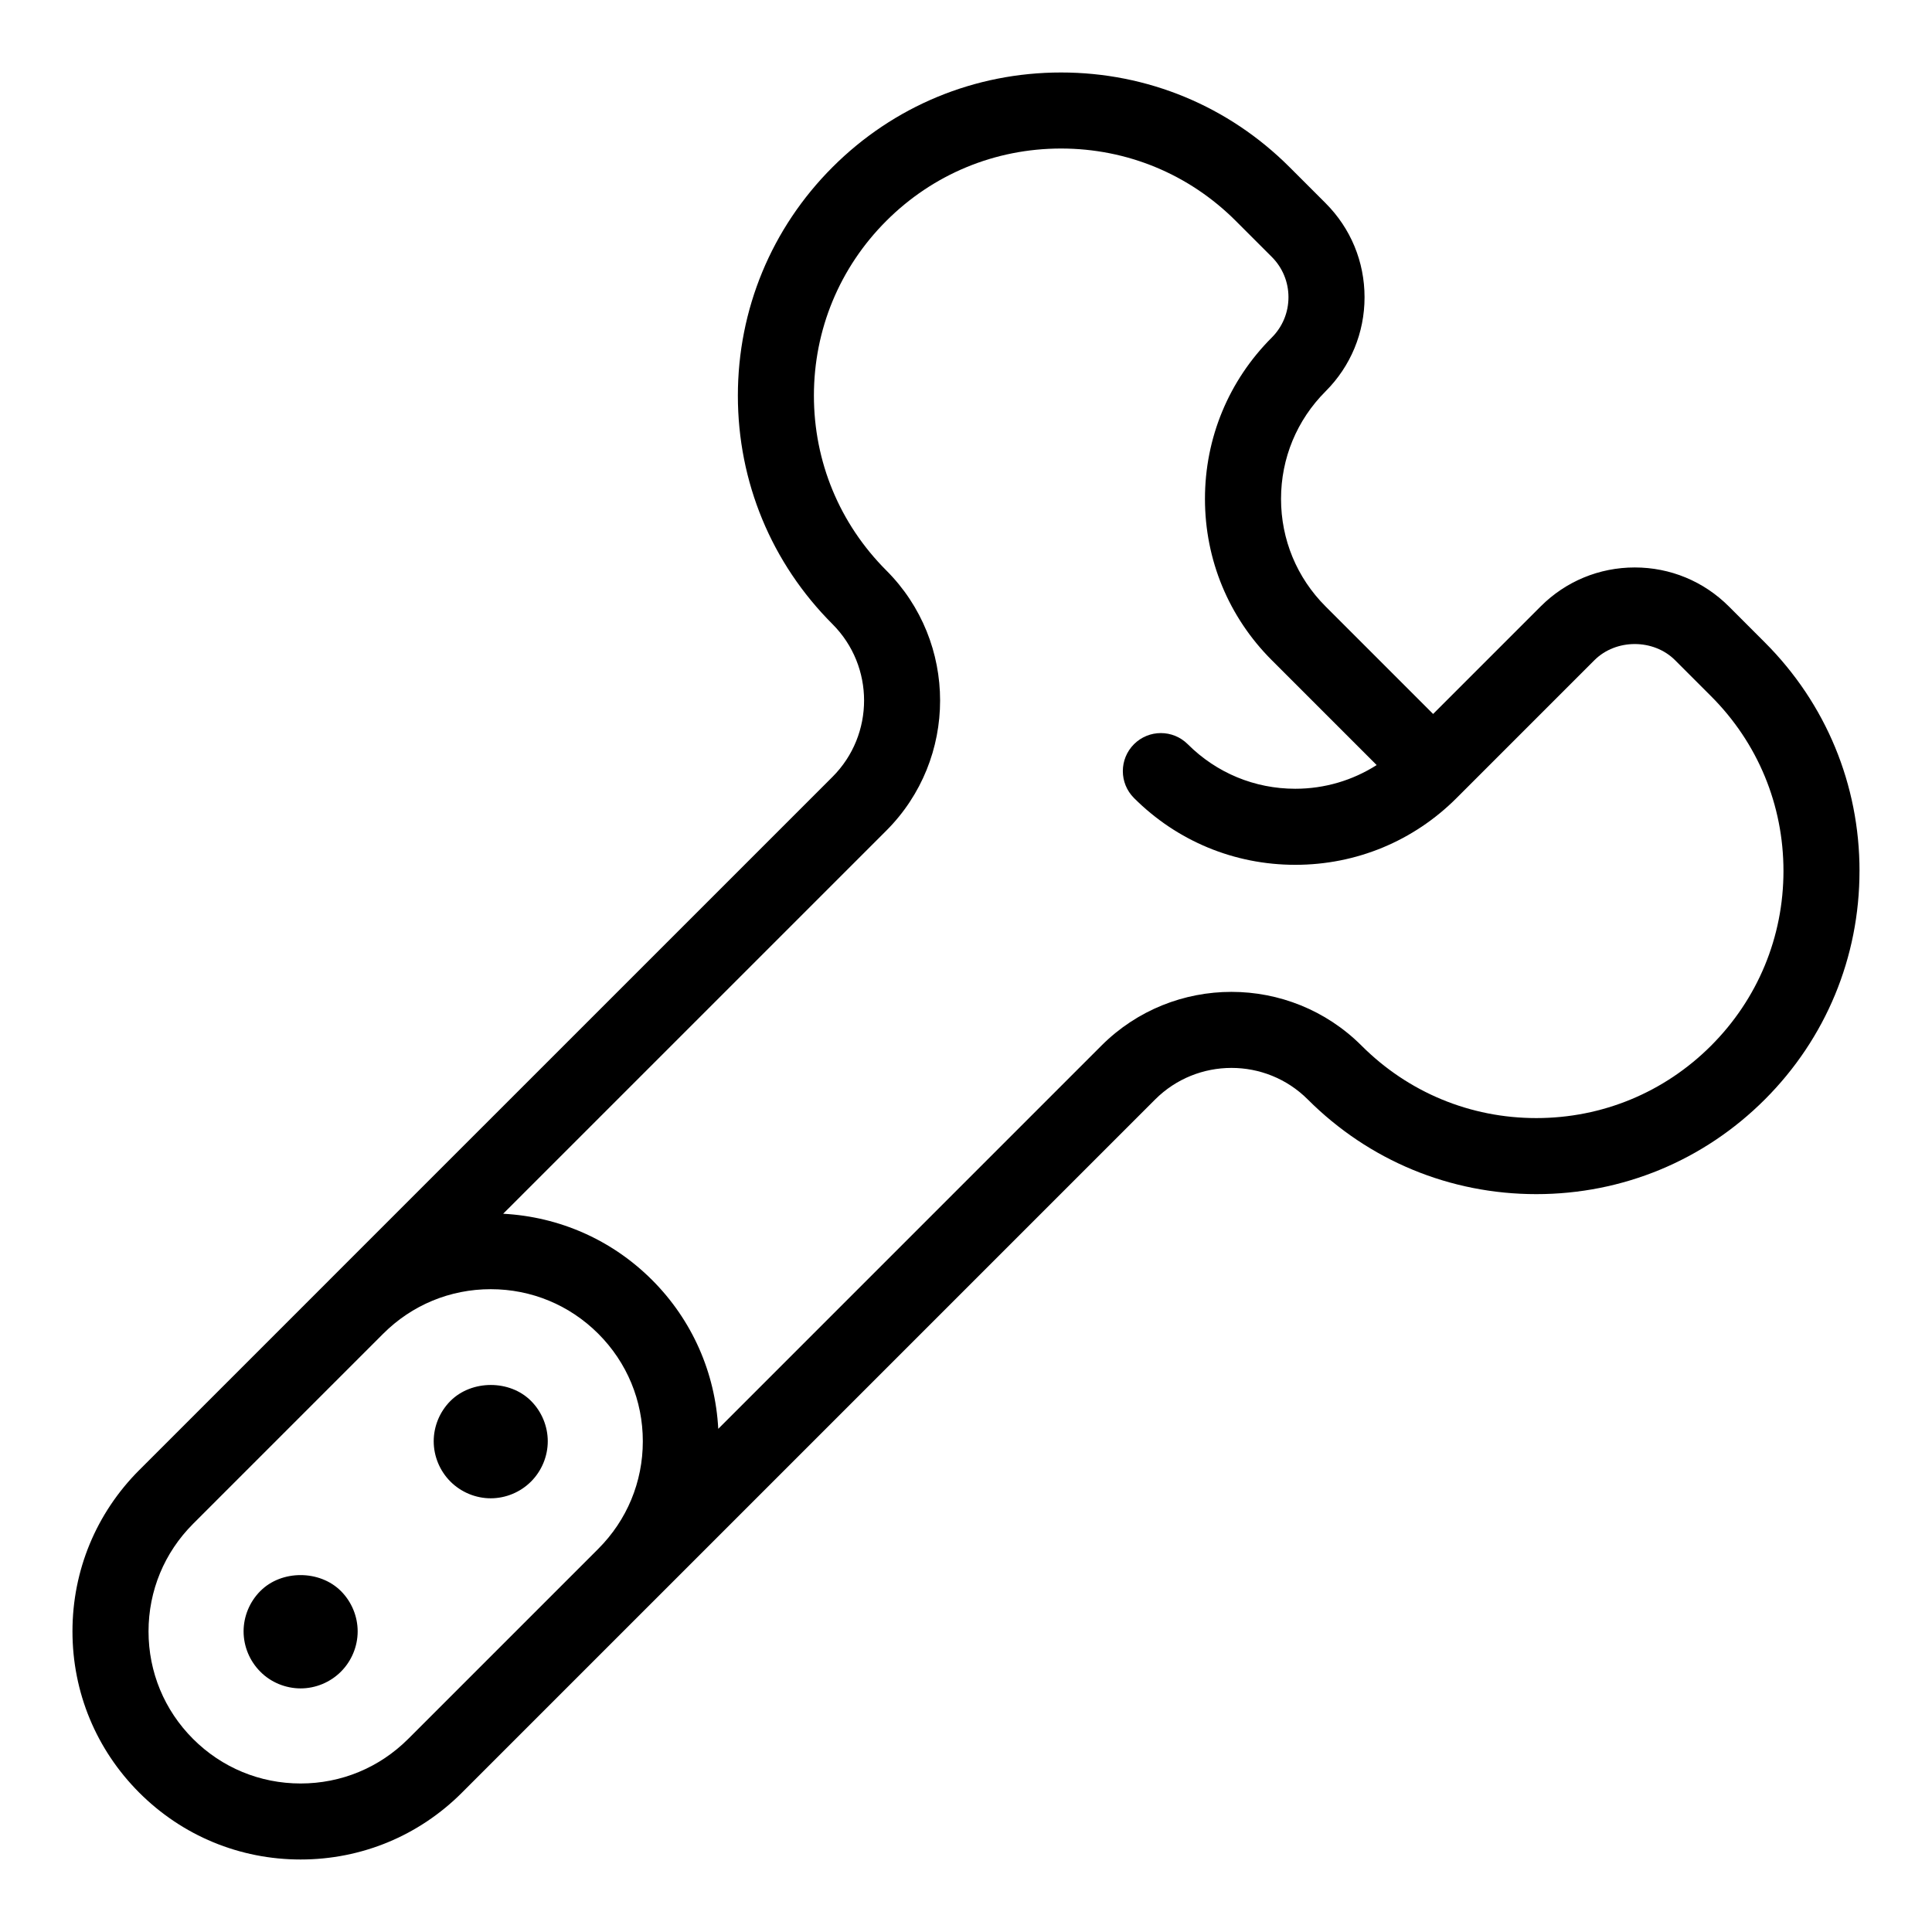
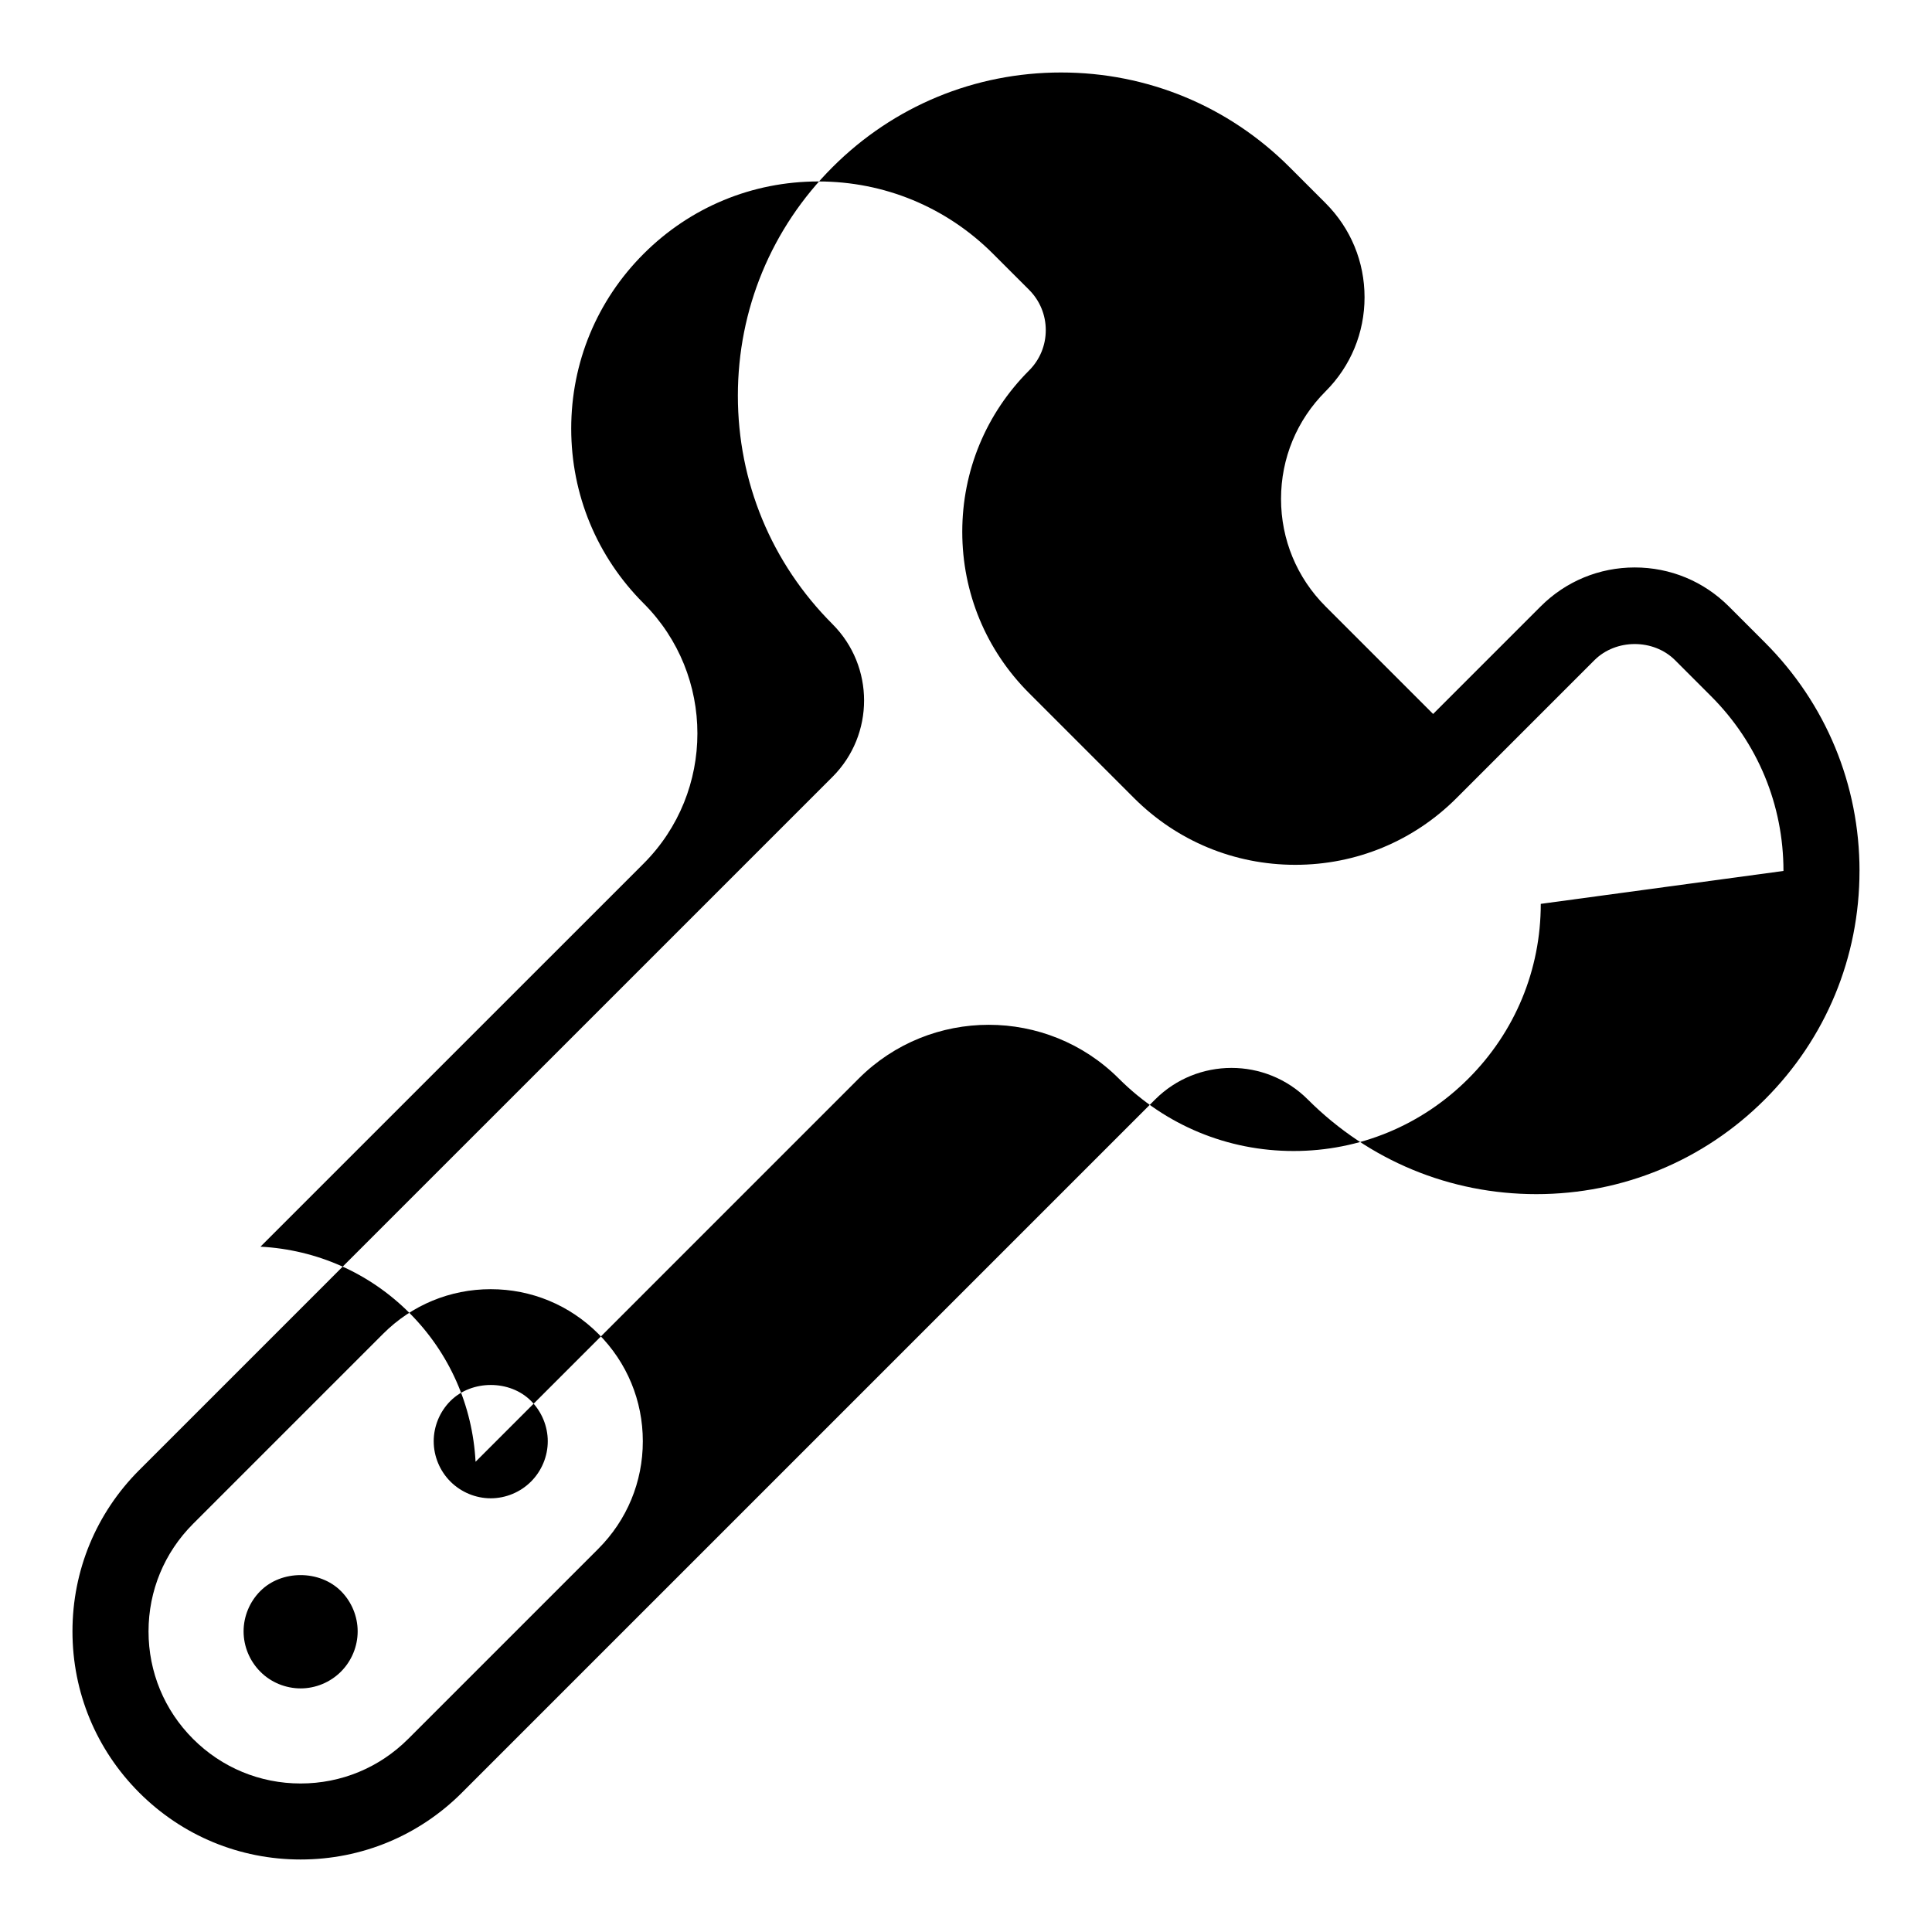
<svg xmlns="http://www.w3.org/2000/svg" fill="#000000" width="800px" height="800px" version="1.1" viewBox="144 144 512 512">
-   <path d="m263.37 536.63c-2.824-2.824-4.434-6.703-4.434-10.684s1.613-7.859 4.434-10.68c5.644-5.644 15.77-5.644 21.363 0 2.816 2.82 4.43 6.703 4.43 10.68 0 3.981-1.613 7.859-4.434 10.68-2.82 2.824-6.699 4.438-10.68 4.438s-7.859-1.613-10.68-4.434zm-50.383 29.02c-2.82 2.82-4.434 6.699-4.434 10.68s1.613 7.859 4.434 10.68c2.769 2.82 6.699 4.434 10.68 4.434 3.981 0 7.859-1.613 10.68-4.434 2.824-2.82 4.438-6.699 4.438-10.68s-1.613-7.859-4.434-10.68c-5.644-5.644-15.77-5.644-21.363 0zm423.8-190.84c0 22.879-8.914 44.391-25.086 60.562s-37.684 25.086-60.562 25.086-44.379-8.906-60.559-25.086c-11.156-11.156-29.301-11.148-40.457 0l-133.3 133.3c-0.012 0.012-0.016 0.02-0.023 0.023-0.004 0.004-0.012 0.004-0.016 0.012l-50.359 50.359c-0.004 0.004-0.004 0.012-0.012 0.016-11.422 11.414-26.602 17.703-42.75 17.703-16.148 0-31.328-6.289-42.75-17.703-11.418-11.426-17.707-26.605-17.707-42.754 0-16.148 6.289-31.328 17.703-42.75 0.004-0.004 0.012-0.004 0.016-0.012l50.359-50.359c0.004-0.004 0.004-0.012 0.012-0.016 0.012-0.012 0.02-0.016 0.023-0.023l133.31-133.3c11.148-11.156 11.148-29.301 0-40.457-0.012-0.012-0.016-0.02-0.02-0.023-16.164-16.172-25.066-37.668-25.066-60.531 0-22.879 8.914-44.387 25.086-60.562 16.168-16.172 37.684-25.086 60.559-25.086 22.879 0 44.379 8.906 60.559 25.086l9.543 9.539c0.012 0.012 0.016 0.016 0.02 0.023 6.648 6.656 10.309 15.504 10.309 24.914 0 9.422-3.668 18.277-10.328 24.938-7.613 7.613-11.805 17.734-11.805 28.5s4.191 20.887 11.805 28.5l28.5 28.5 28.5-28.5c6.66-6.66 15.516-10.328 24.938-10.328 9.41 0 18.258 3.664 24.914 10.309 0.012 0.012 0.016 0.016 0.023 0.02l9.539 9.543c16.18 16.176 25.086 37.68 25.086 60.559zm-413.12 241.83c10.766 0 20.887-4.191 28.5-11.805 0.004-0.004 0.012-0.004 0.016-0.012l50.355-50.355c0.004-0.004 0.004-0.012 0.012-0.016 7.613-7.609 11.805-17.73 11.805-28.5 0-10.766-4.191-20.887-11.805-28.5s-17.734-11.805-28.5-11.805-20.887 4.191-28.5 11.805c-0.004 0.004-0.012 0.004-0.016 0.012l-50.355 50.355c-0.004 0.004-0.004 0.012-0.012 0.016-7.613 7.613-11.805 17.734-11.805 28.5s4.191 20.887 11.805 28.5c7.613 7.613 17.734 11.805 28.5 11.805zm392.97-241.83c0-17.496-6.812-33.941-19.184-46.309l-9.539-9.543-0.004-0.004c-5.715-5.703-15.66-5.699-21.371 0.004l-35.613 35.613c-0.004 0.004-0.004 0.012-0.012 0.016-0.004 0.004-0.012 0.004-0.016 0.012l-0.867 0.863c-0.004 0.004-0.004 0.012-0.012 0.016-11.418 11.422-26.602 17.707-42.754 17.707s-31.332-6.293-42.75-17.707c-3.934-3.934-3.934-10.312 0-14.254 3.941-3.934 10.316-3.93 14.254 0 7.613 7.613 17.734 11.805 28.496 11.805 7.766 0 15.176-2.211 21.566-6.277l-27.797-27.797c-11.422-11.418-17.707-26.602-17.707-42.75s6.289-31.332 17.707-42.75c2.852-2.856 4.422-6.648 4.422-10.691 0-4.035-1.57-7.824-4.418-10.68l-0.004-0.004-9.543-9.539c-12.363-12.367-28.805-19.18-46.305-19.18-17.496 0-33.941 6.812-46.309 19.184-12.375 12.371-19.184 28.82-19.184 46.312 0 17.488 6.812 33.93 19.176 46.305 0.004 0.004 0.004 0.004 0.012 0.012 19.008 19.008 19.004 49.941 0 68.953l-101.54 101.53c14.902 0.797 28.816 6.914 39.457 17.543 10.637 10.641 16.746 24.555 17.547 39.457l101.53-101.54c19.004-19.016 49.941-19.008 68.953 0 12.371 12.375 28.816 19.188 46.312 19.188s33.941-6.812 46.309-19.184c12.375-12.371 19.188-28.816 19.188-46.312z" />
+   <path d="m263.37 536.63c-2.824-2.824-4.434-6.703-4.434-10.684s1.613-7.859 4.434-10.68c5.644-5.644 15.77-5.644 21.363 0 2.816 2.82 4.43 6.703 4.43 10.68 0 3.981-1.613 7.859-4.434 10.68-2.82 2.824-6.699 4.438-10.68 4.438s-7.859-1.613-10.68-4.434zm-50.383 29.02c-2.82 2.82-4.434 6.699-4.434 10.68s1.613 7.859 4.434 10.68c2.769 2.82 6.699 4.434 10.68 4.434 3.981 0 7.859-1.613 10.68-4.434 2.824-2.82 4.438-6.699 4.438-10.68s-1.613-7.859-4.434-10.68c-5.644-5.644-15.77-5.644-21.363 0zm423.8-190.84c0 22.879-8.914 44.391-25.086 60.562s-37.684 25.086-60.562 25.086-44.379-8.906-60.559-25.086c-11.156-11.156-29.301-11.148-40.457 0l-133.3 133.3c-0.012 0.012-0.016 0.02-0.023 0.023-0.004 0.004-0.012 0.004-0.016 0.012l-50.359 50.359c-0.004 0.004-0.004 0.012-0.012 0.016-11.422 11.414-26.602 17.703-42.75 17.703-16.148 0-31.328-6.289-42.75-17.703-11.418-11.426-17.707-26.605-17.707-42.754 0-16.148 6.289-31.328 17.703-42.75 0.004-0.004 0.012-0.004 0.016-0.012l50.359-50.359c0.004-0.004 0.004-0.012 0.012-0.016 0.012-0.012 0.02-0.016 0.023-0.023l133.31-133.3c11.148-11.156 11.148-29.301 0-40.457-0.012-0.012-0.016-0.02-0.02-0.023-16.164-16.172-25.066-37.668-25.066-60.531 0-22.879 8.914-44.387 25.086-60.562 16.168-16.172 37.684-25.086 60.559-25.086 22.879 0 44.379 8.906 60.559 25.086l9.543 9.539c0.012 0.012 0.016 0.016 0.02 0.023 6.648 6.656 10.309 15.504 10.309 24.914 0 9.422-3.668 18.277-10.328 24.938-7.613 7.613-11.805 17.734-11.805 28.5s4.191 20.887 11.805 28.5l28.5 28.5 28.5-28.5c6.66-6.66 15.516-10.328 24.938-10.328 9.41 0 18.258 3.664 24.914 10.309 0.012 0.012 0.016 0.016 0.023 0.02l9.539 9.543c16.18 16.176 25.086 37.68 25.086 60.559zm-413.12 241.83c10.766 0 20.887-4.191 28.5-11.805 0.004-0.004 0.012-0.004 0.016-0.012l50.355-50.355c0.004-0.004 0.004-0.012 0.012-0.016 7.613-7.609 11.805-17.73 11.805-28.5 0-10.766-4.191-20.887-11.805-28.5s-17.734-11.805-28.5-11.805-20.887 4.191-28.5 11.805c-0.004 0.004-0.012 0.004-0.016 0.012l-50.355 50.355c-0.004 0.004-0.004 0.012-0.012 0.016-7.613 7.613-11.805 17.734-11.805 28.5s4.191 20.887 11.805 28.5c7.613 7.613 17.734 11.805 28.5 11.805zm392.97-241.83c0-17.496-6.812-33.941-19.184-46.309l-9.539-9.543-0.004-0.004c-5.715-5.703-15.66-5.699-21.371 0.004l-35.613 35.613c-0.004 0.004-0.004 0.012-0.012 0.016-0.004 0.004-0.012 0.004-0.016 0.012l-0.867 0.863c-0.004 0.004-0.004 0.012-0.012 0.016-11.418 11.422-26.602 17.707-42.754 17.707s-31.332-6.293-42.75-17.707l-27.797-27.797c-11.422-11.418-17.707-26.602-17.707-42.75s6.289-31.332 17.707-42.75c2.852-2.856 4.422-6.648 4.422-10.691 0-4.035-1.57-7.824-4.418-10.68l-0.004-0.004-9.543-9.539c-12.363-12.367-28.805-19.18-46.305-19.18-17.496 0-33.941 6.812-46.309 19.184-12.375 12.371-19.184 28.82-19.184 46.312 0 17.488 6.812 33.93 19.176 46.305 0.004 0.004 0.004 0.004 0.012 0.012 19.008 19.008 19.004 49.941 0 68.953l-101.54 101.53c14.902 0.797 28.816 6.914 39.457 17.543 10.637 10.641 16.746 24.555 17.547 39.457l101.53-101.54c19.004-19.016 49.941-19.008 68.953 0 12.371 12.375 28.816 19.188 46.312 19.188s33.941-6.812 46.309-19.184c12.375-12.371 19.188-28.816 19.188-46.312z" />
</svg>